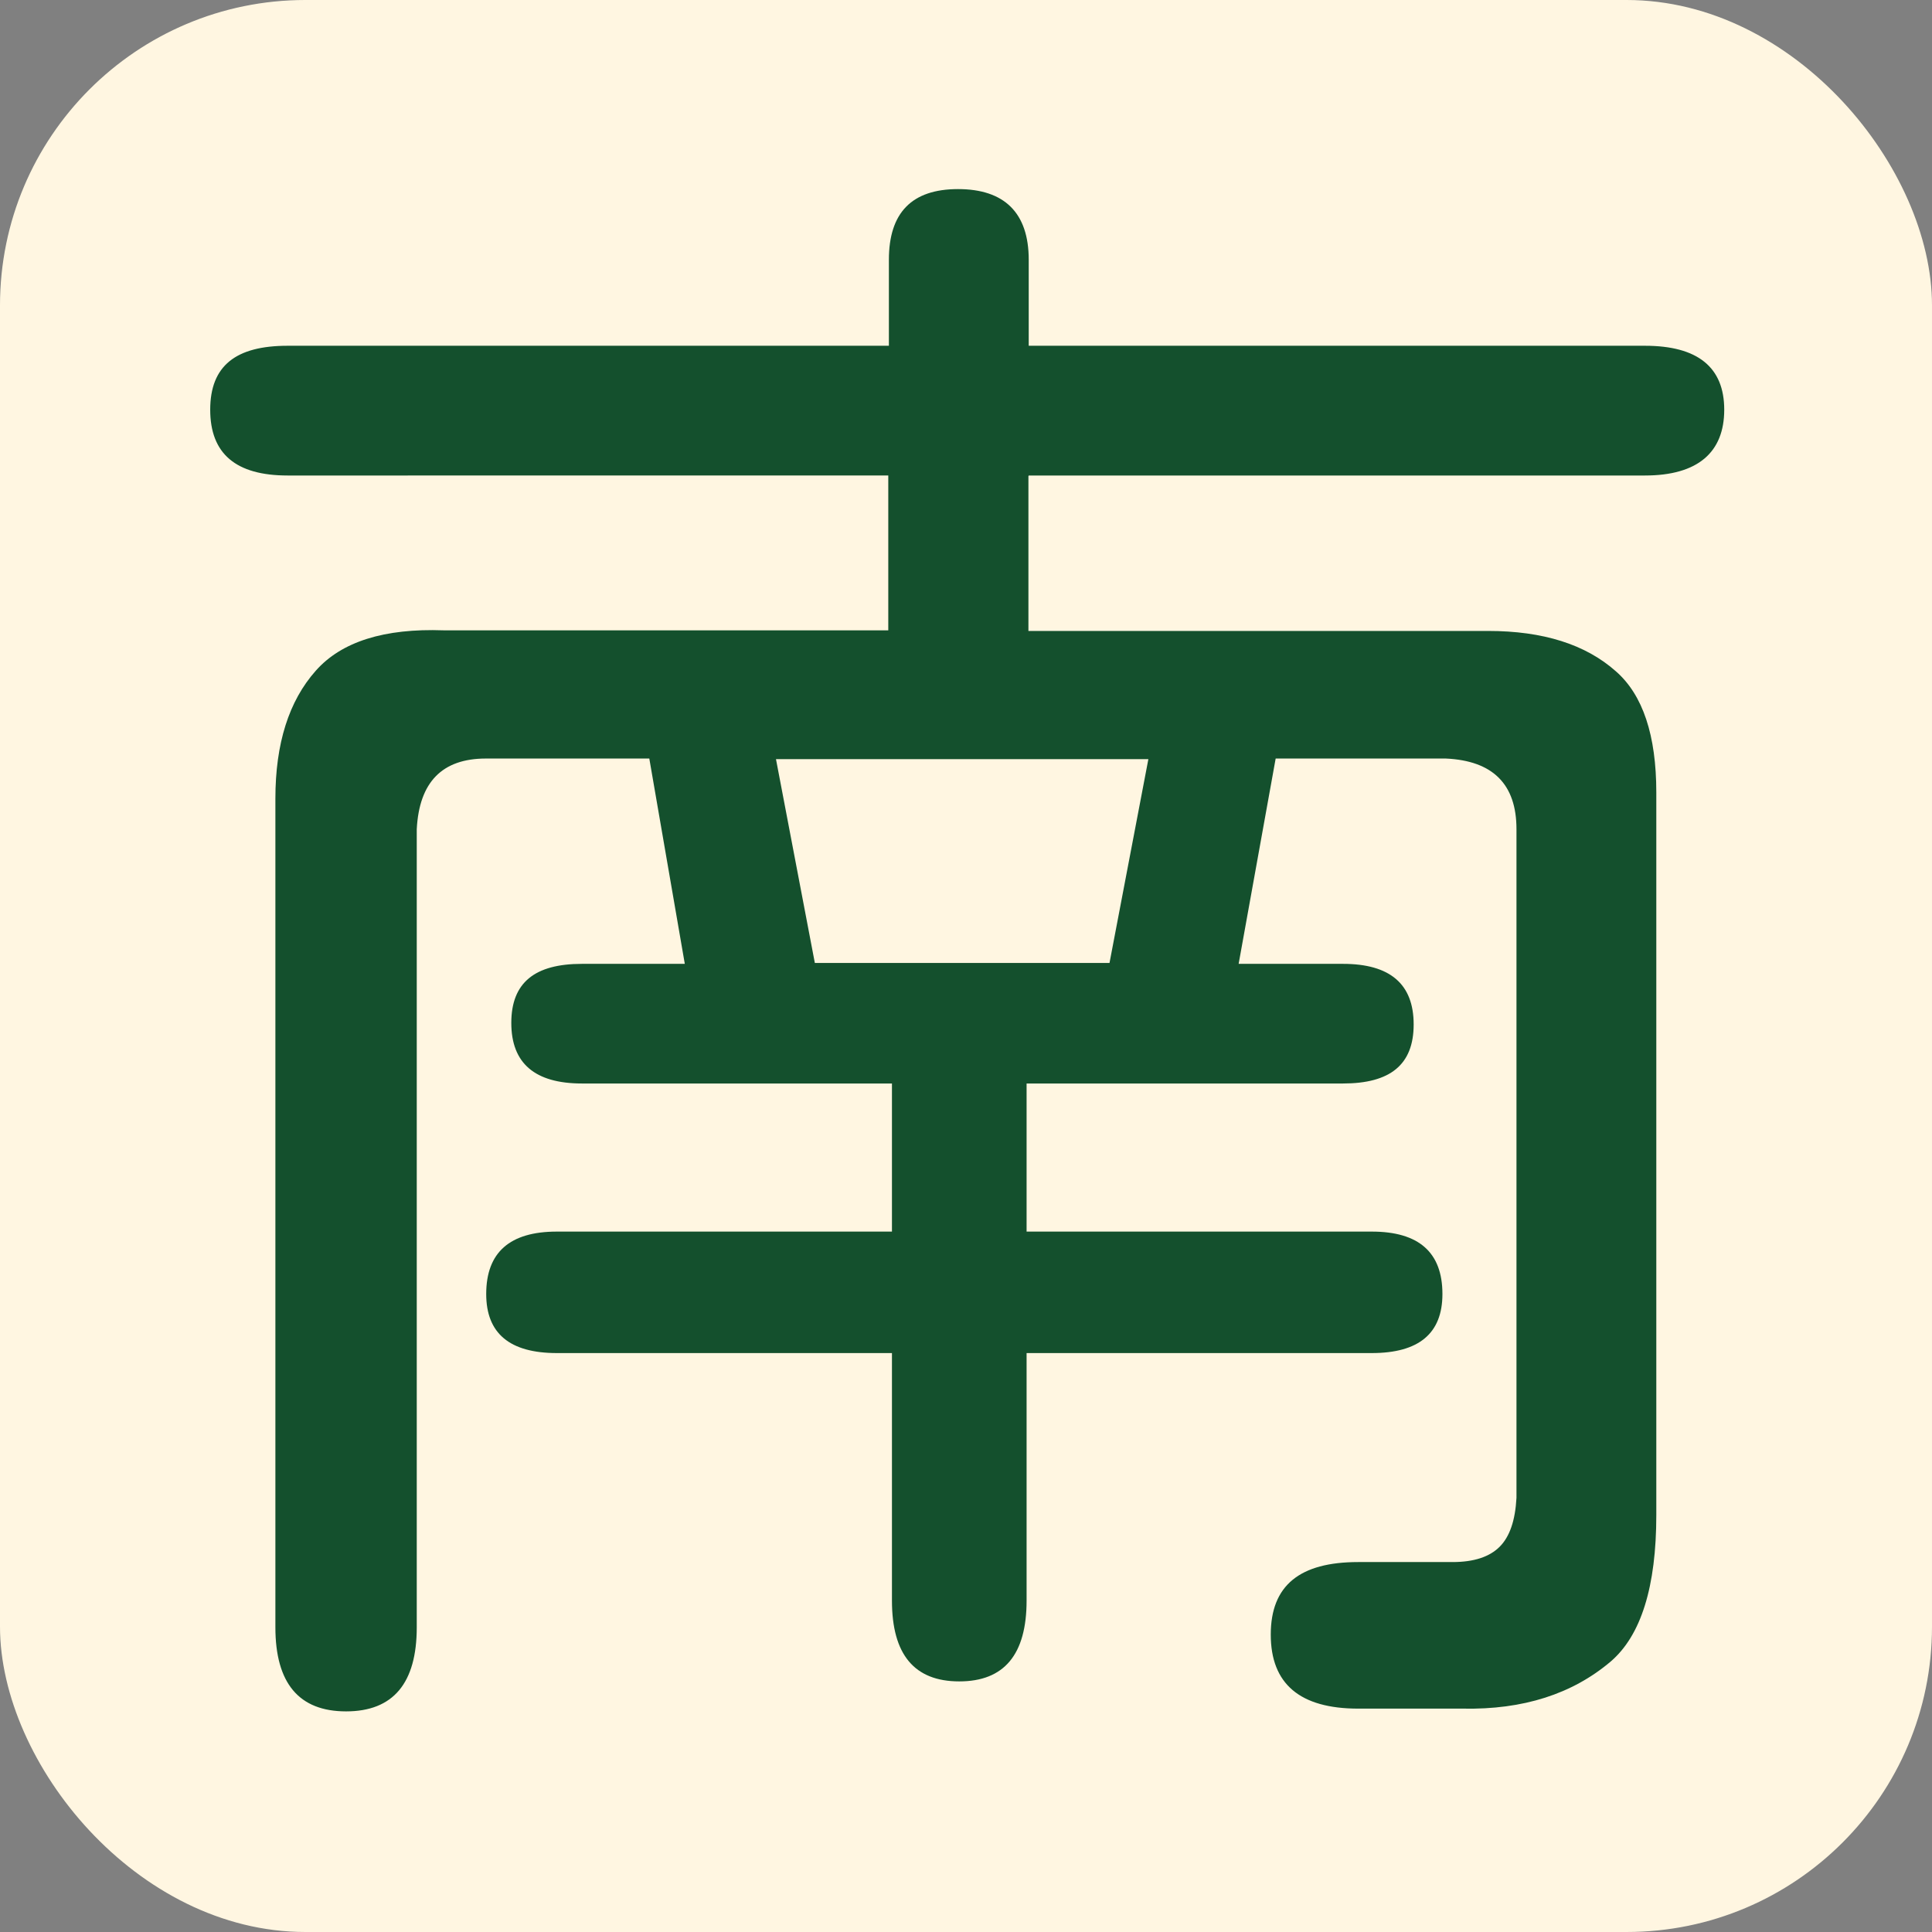
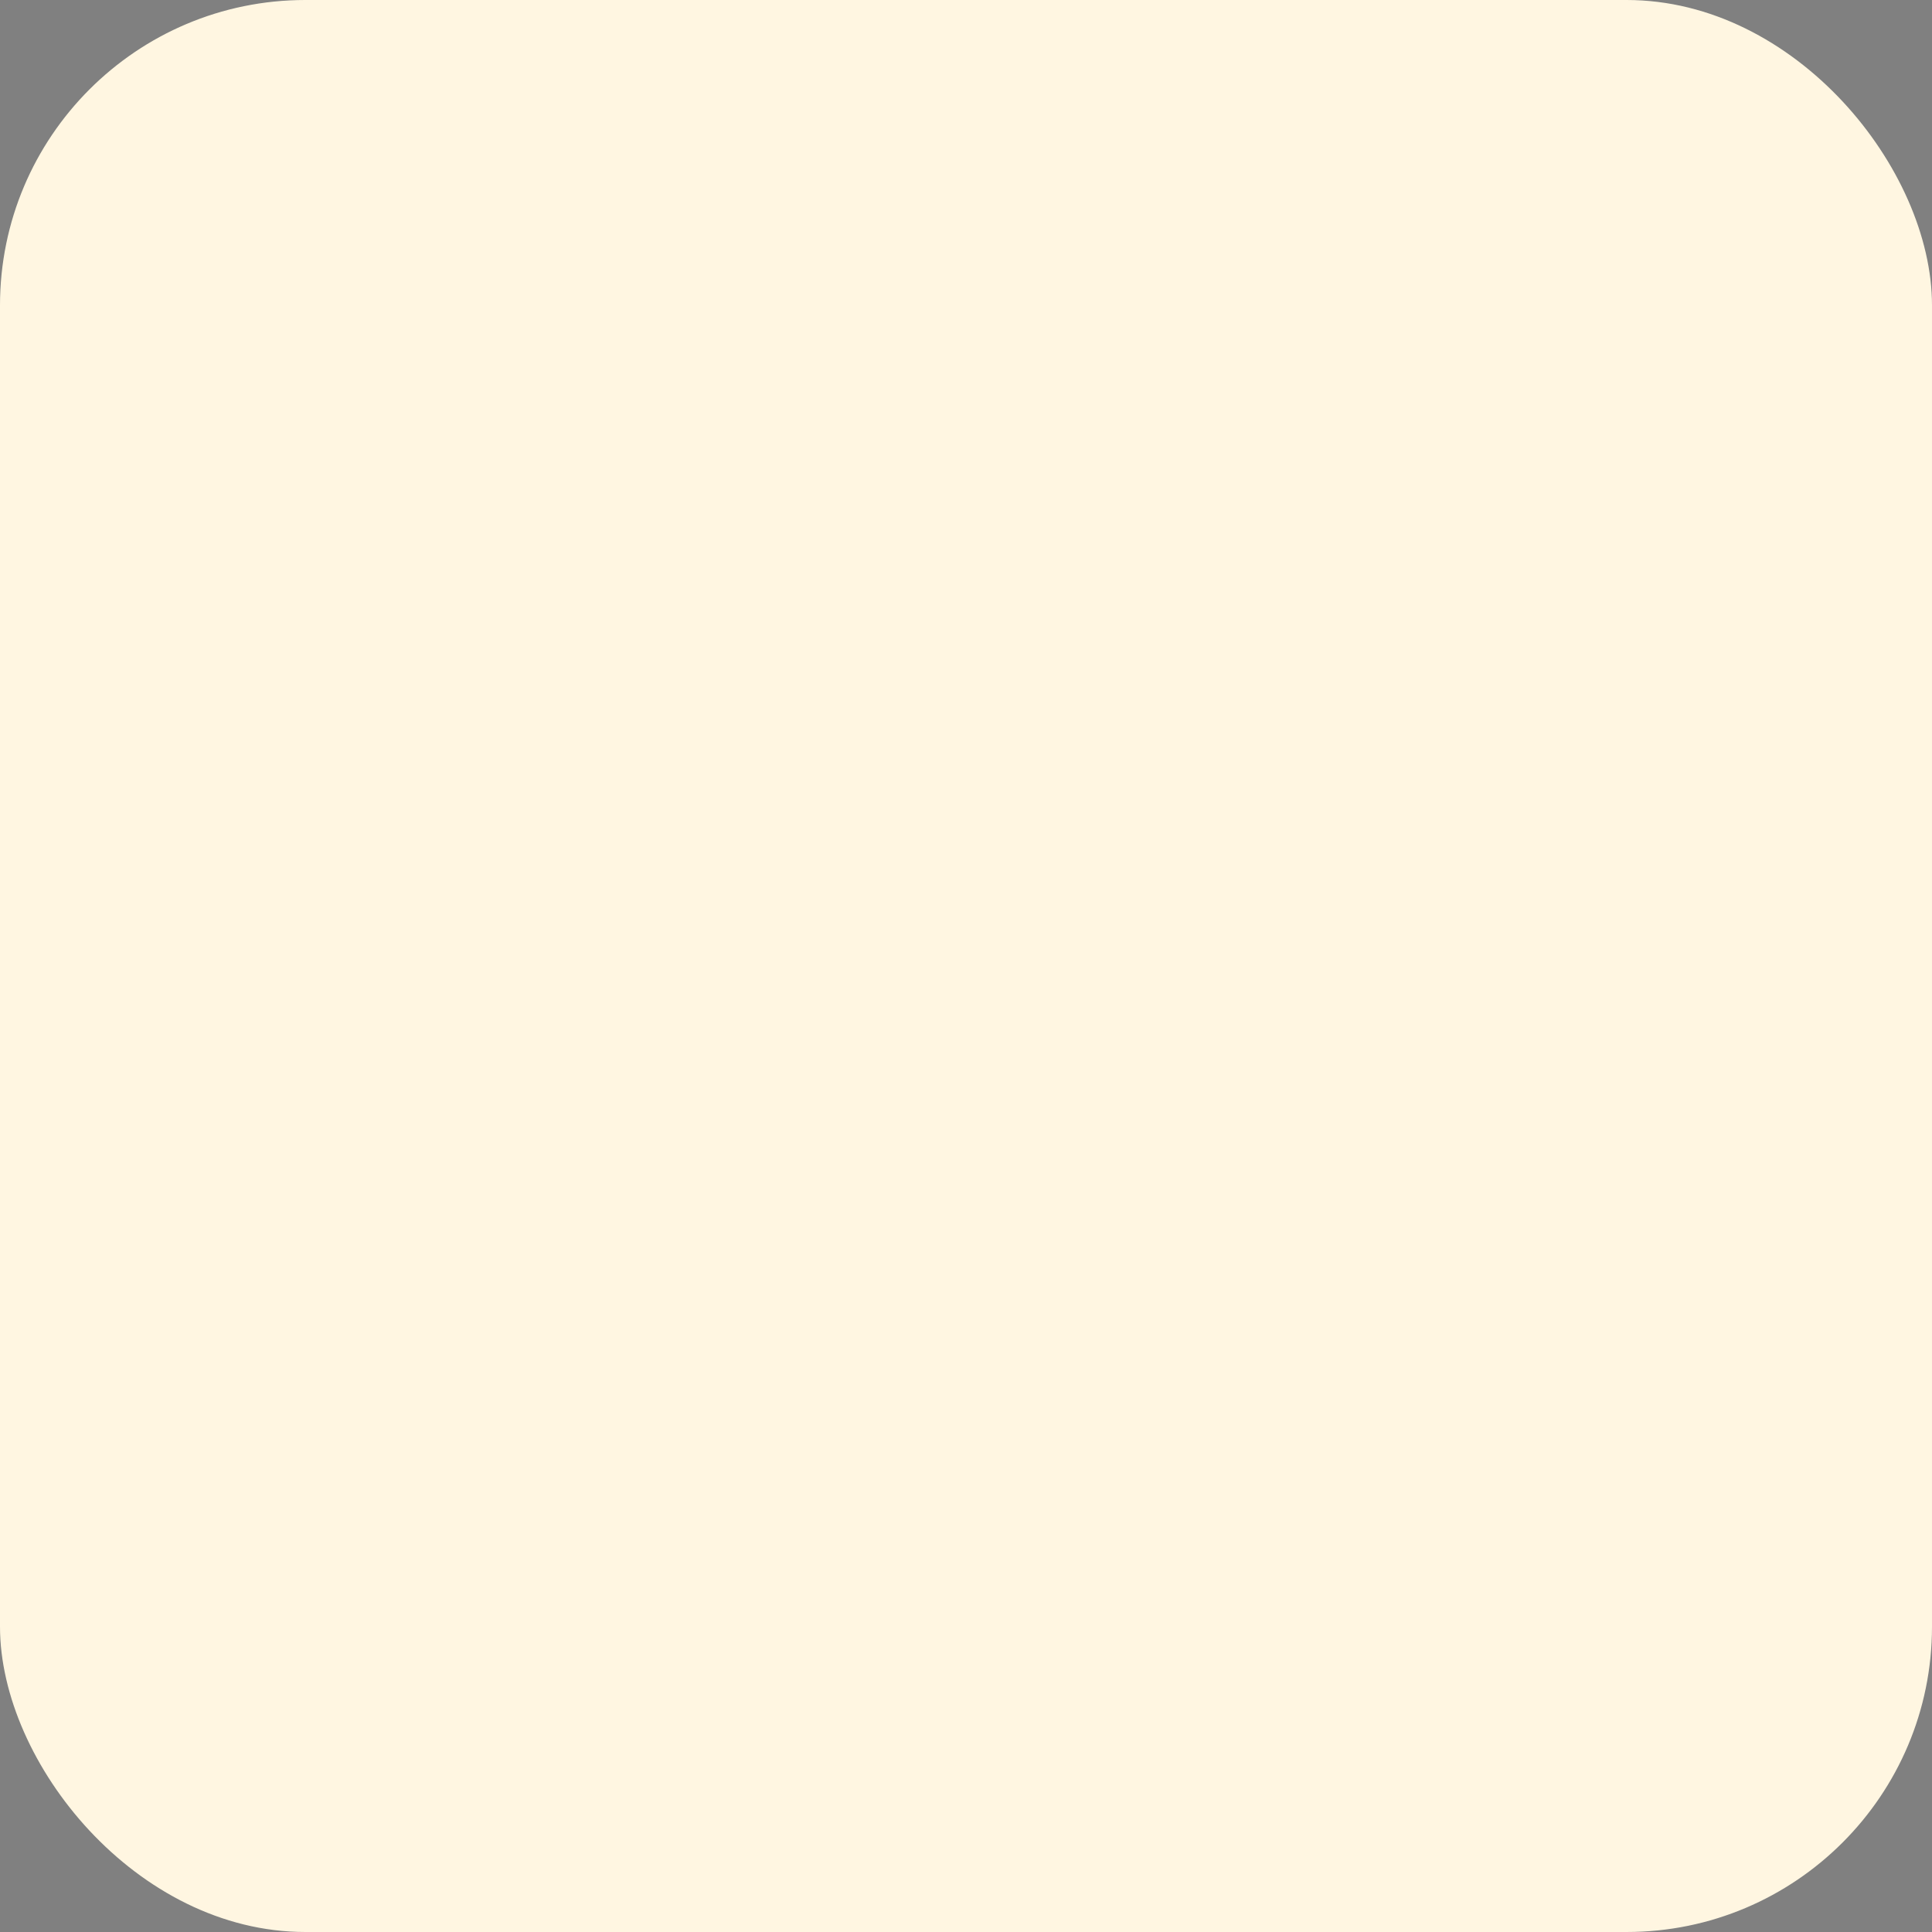
<svg xmlns="http://www.w3.org/2000/svg" id="_圖層_1" viewBox="0 0 63.14 63.14">
  <rect x="0" y="0" width="63.14" height="63.14" fill="#808080" stroke="none" />
  <defs>
    <style>      .st0 {        fill: #14502d;      }      .st1 {        isolation: isolate;      }      .st2 {        fill: #fff6e1;      }    </style>
  </defs>
  <rect class="st2" y="0" width="63.14" height="63.14" rx="9.98" ry="9.98" />
  <g class="st1">
    <g class="st1">
-       <path class="st0" d="M33.61,15.56v5.06h15.02c1.8,0,3.19.44,4.18,1.32.88.77,1.32,2.09,1.32,3.96v23.61c0,2.35-.5,3.94-1.49,4.79-1.25,1.06-2.86,1.58-4.84,1.54h-3.41c-1.91,0-2.86-.81-2.86-2.42s.95-2.37,2.86-2.37h3.08c.7,0,1.21-.17,1.54-.5s.51-.86.55-1.6v-21.85c0-1.47-.77-2.24-2.31-2.31h-5.56l-1.21,6.71h3.41c1.54,0,2.31.66,2.31,1.98s-.77,1.93-2.31,1.93h-10.34v4.84h11.28c1.54,0,2.31.68,2.31,2.04,0,1.29-.77,1.93-2.31,1.93h-11.28v8.09c0,1.76-.73,2.64-2.2,2.64s-2.2-.88-2.2-2.64v-8.09h-10.95c-1.54,0-2.31-.64-2.31-1.93,0-1.36.77-2.04,2.31-2.04h10.95v-4.84h-10.13c-1.54,0-2.31-.66-2.31-1.98s.77-1.93,2.31-1.93h3.36l-1.16-6.71h-5.34c-1.43,0-2.18.77-2.26,2.31v26.08c0,1.83-.77,2.75-2.31,2.75s-2.31-.92-2.31-2.75v-27.08c0-1.8.44-3.19,1.32-4.18.84-.95,2.24-1.39,4.18-1.32h14.53v-5.06H9.4c-1.69,0-2.53-.71-2.53-2.15s.84-2.09,2.53-2.09h19.65v-2.81c0-1.54.75-2.31,2.26-2.31s2.31.77,2.31,2.31v2.81h20.14c1.72,0,2.59.7,2.59,2.09s-.86,2.15-2.59,2.15h-20.14ZM37.52,24.81h-12.16l1.27,6.66h9.63l1.27-6.66Z" />
-     </g>
+       </g>
  </g>
</svg>